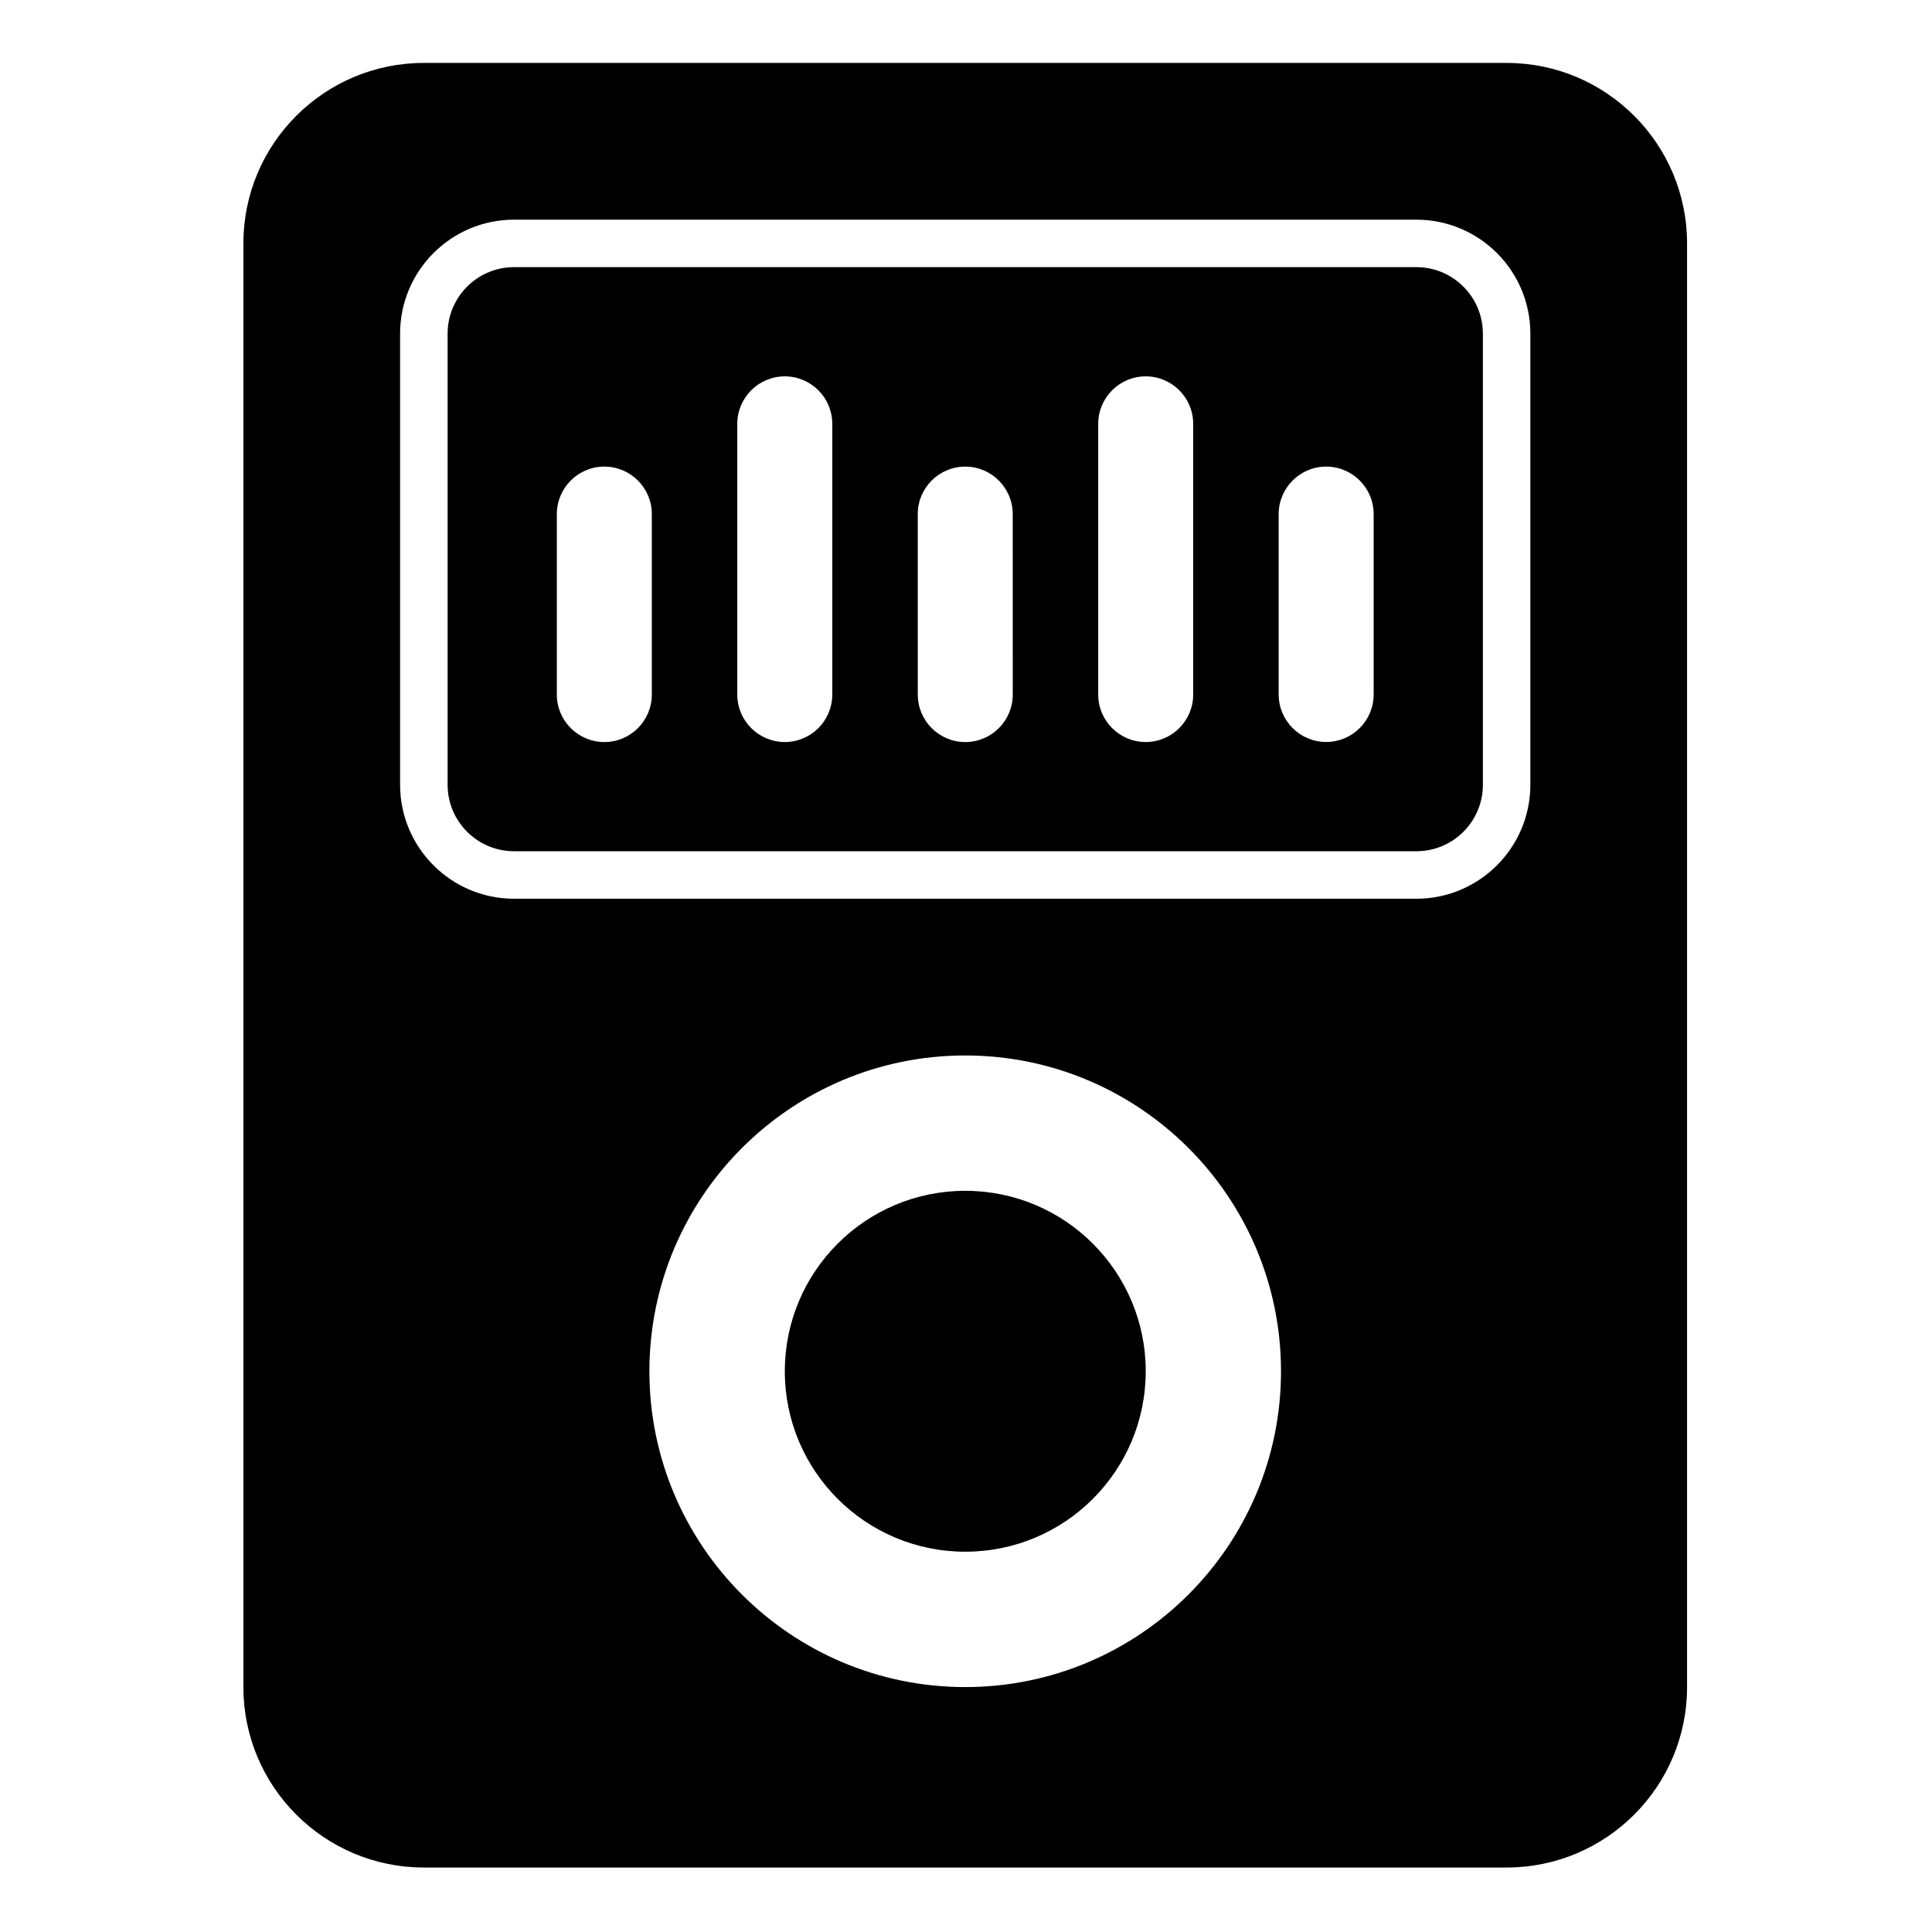
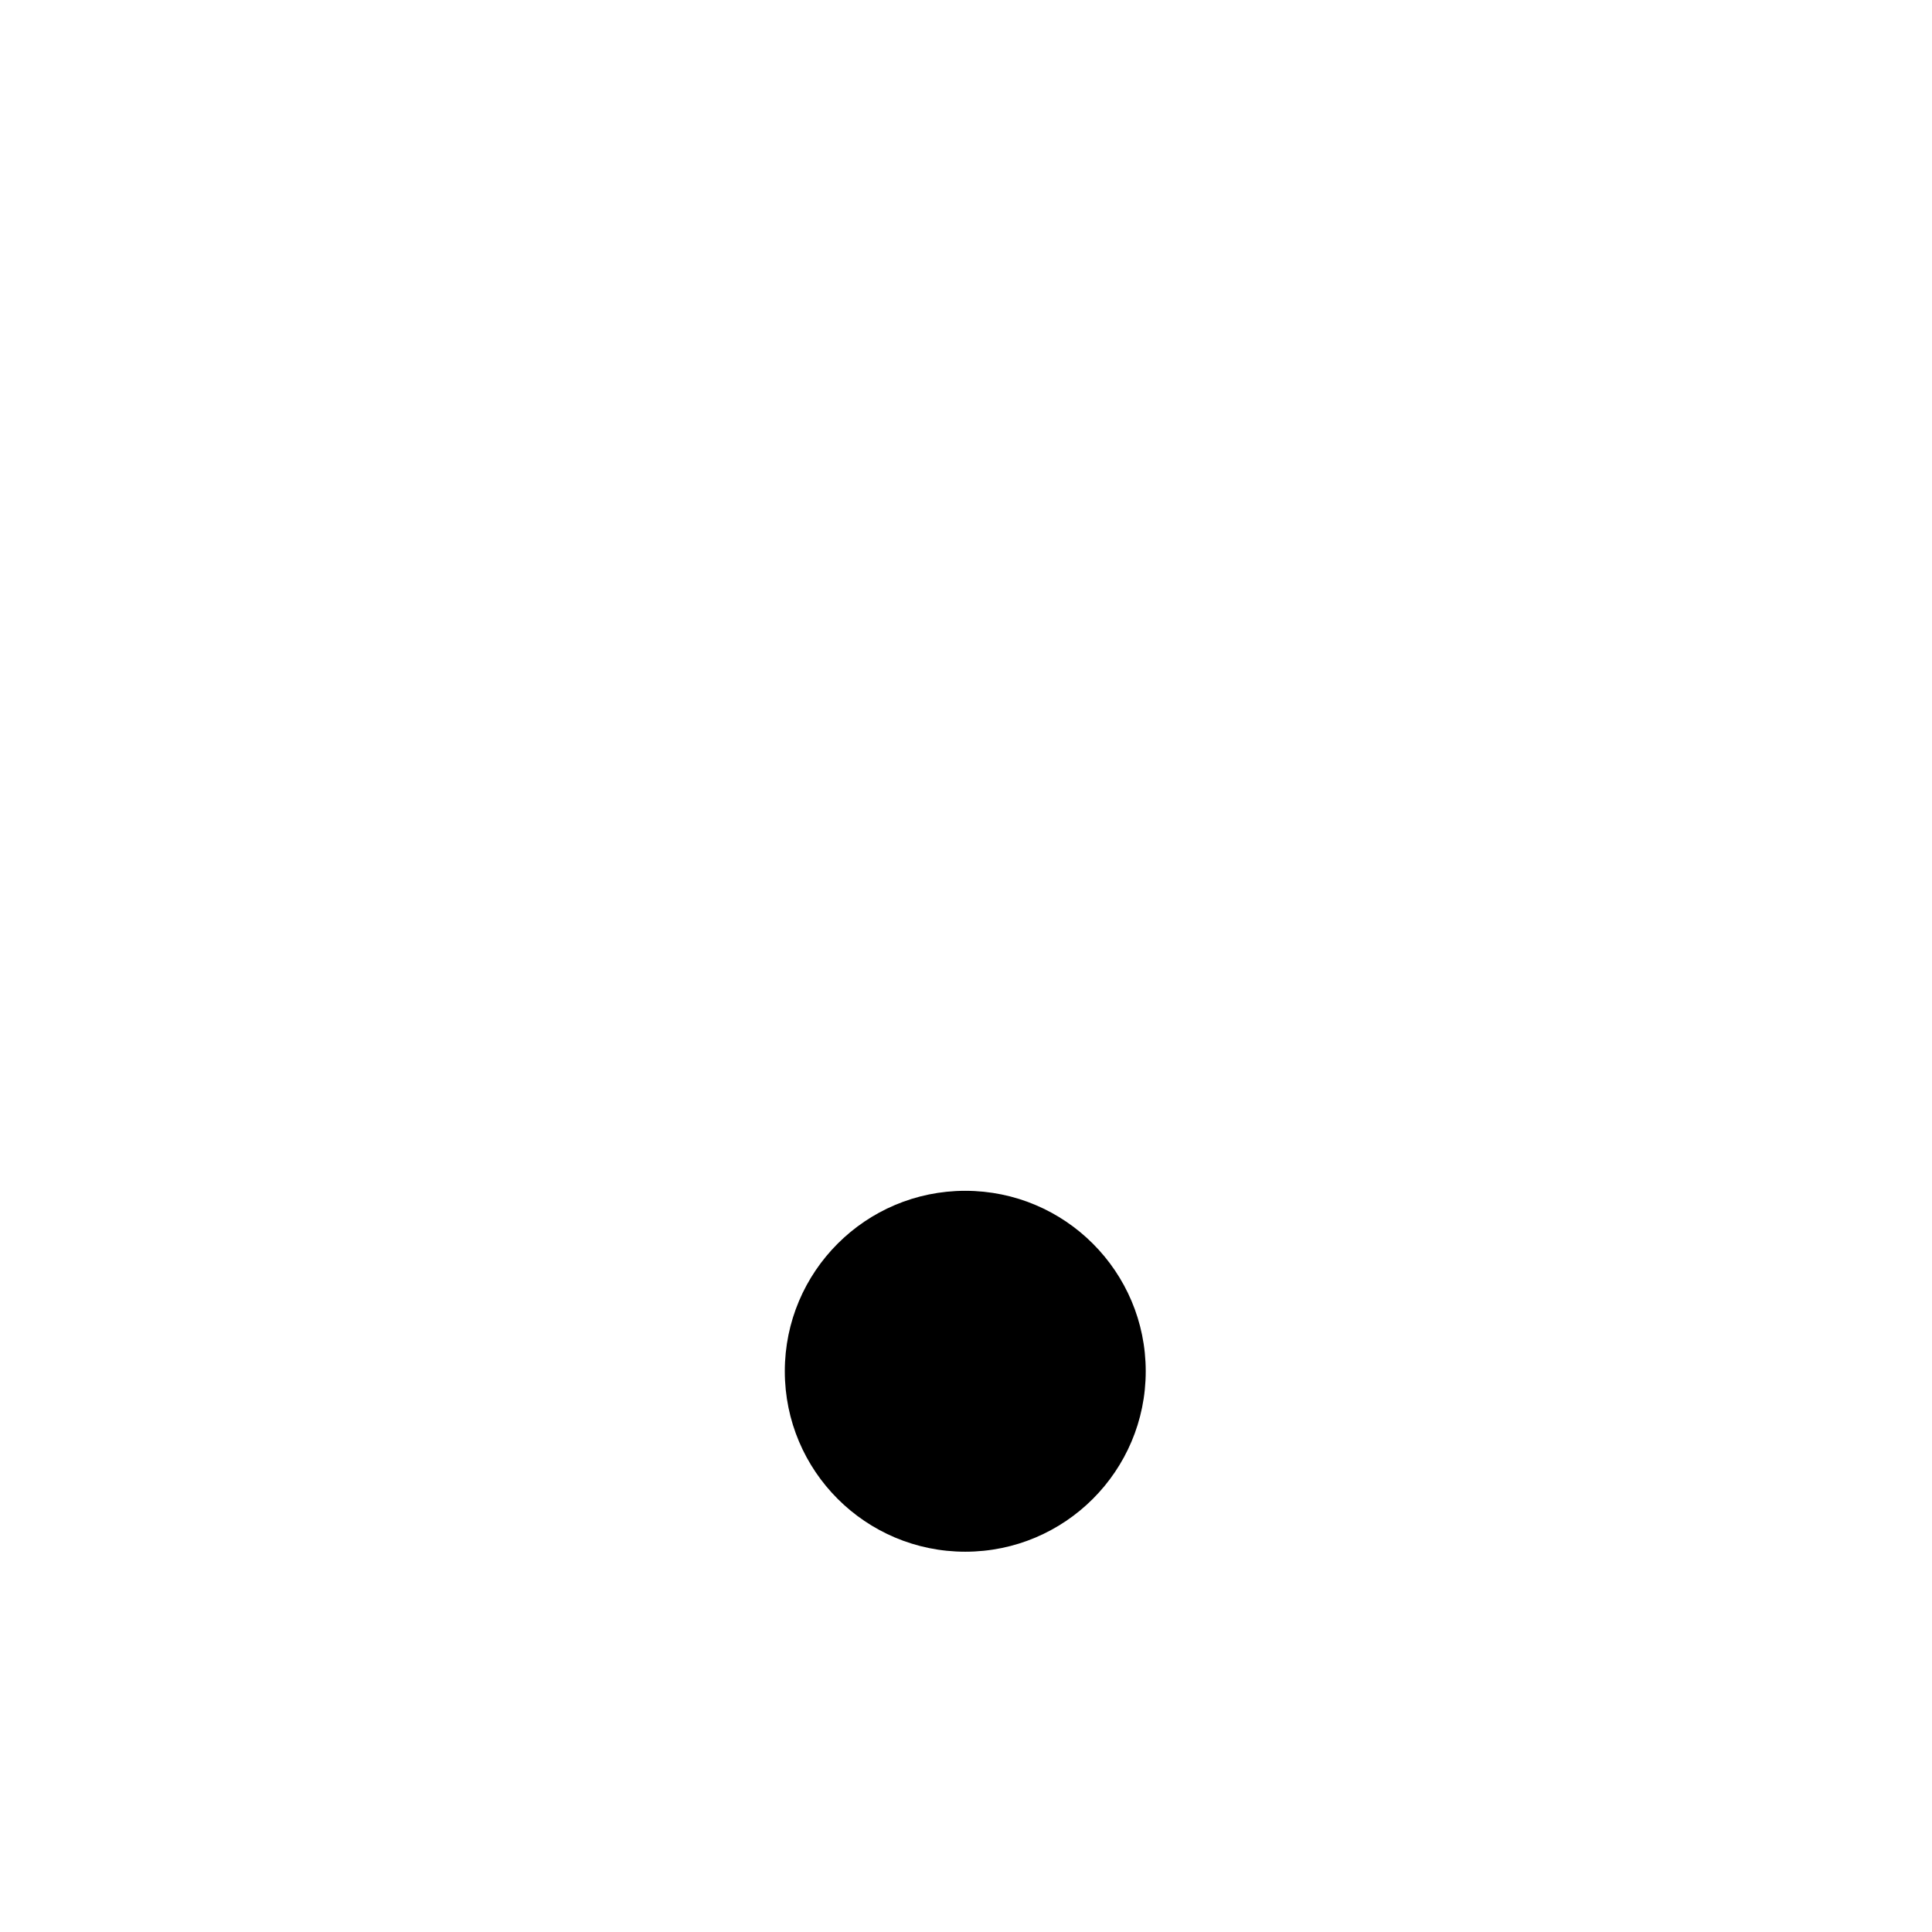
<svg xmlns="http://www.w3.org/2000/svg" fill="#000000" width="800px" height="800px" version="1.1" viewBox="144 144 512 512">
  <g fill-rule="evenodd">
-     <path d="m591.09 208.5c0-26.395-21.43-47.824-47.824-47.824h-286.94c-26.395 0-47.824 21.43-47.824 47.824v382.59c0 26.395 21.43 47.824 47.824 47.824h286.94c26.395 0 47.824-21.43 47.824-47.824zm-191.3 215.21c46.191 0 83.691 37.5 83.691 83.691s-37.5 83.691-83.691 83.691-83.691-37.5-83.691-83.691 37.5-83.691 83.691-83.691zm149.77-191.29c0-16.672-13.535-30.203-30.207-30.203h-239.12c-16.672 0-30.203 13.535-30.203 30.203v119.55c0 16.672 13.535 30.203 30.203 30.203h239.12c16.672 0 30.207-13.535 30.207-30.203v-119.55z" />
-     <path d="m536.98 232.42v119.55c0 9.727-7.894 17.617-17.621 17.617h-239.12c-9.727 0-17.617-7.894-17.617-17.617v-119.55c0-9.727 7.894-17.621 17.617-17.621h239.12c9.727 0 17.621 7.894 17.621 17.621zm-197.59 23.906v71.734c0 6.945 5.641 12.586 12.586 12.586 6.945 0 12.586-5.641 12.586-12.586v-71.734c0-6.945-5.641-12.586-12.586-12.586-6.945 0-12.586 5.637-12.586 12.586zm95.648 0v71.734c0 6.945 5.641 12.586 12.586 12.586s12.586-5.641 12.586-12.586v-71.734c0-6.945-5.637-12.586-12.586-12.586-6.945 0-12.586 5.637-12.586 12.586zm-143.47 23.914v47.824c0 6.945 5.641 12.586 12.586 12.586 6.945 0 12.586-5.637 12.586-12.586v-47.824c0-6.945-5.637-12.586-12.586-12.586-6.945 0-12.586 5.641-12.586 12.586zm95.648 0.004 0.008 47.824c0 6.945 5.641 12.586 12.586 12.582 6.945 0 12.586-5.641 12.582-12.586l-0.008-47.824c0-6.945-5.641-12.586-12.586-12.582-6.945 0-12.586 5.641-12.582 12.59zm95.648-0.004v47.805c0 6.945 5.641 12.586 12.586 12.586 6.945 0 12.586-5.641 12.586-12.586v-47.805c0-6.945-5.641-12.586-12.586-12.586-6.945 0-12.586 5.641-12.586 12.586z" />
    <path d="m447.63 507.4c0 26.41-21.414 47.82-47.824 47.82-26.414 0-47.824-21.41-47.824-47.82 0-26.414 21.41-47.824 47.824-47.824 26.41 0 47.824 21.41 47.824 47.824" />
  </g>
</svg>